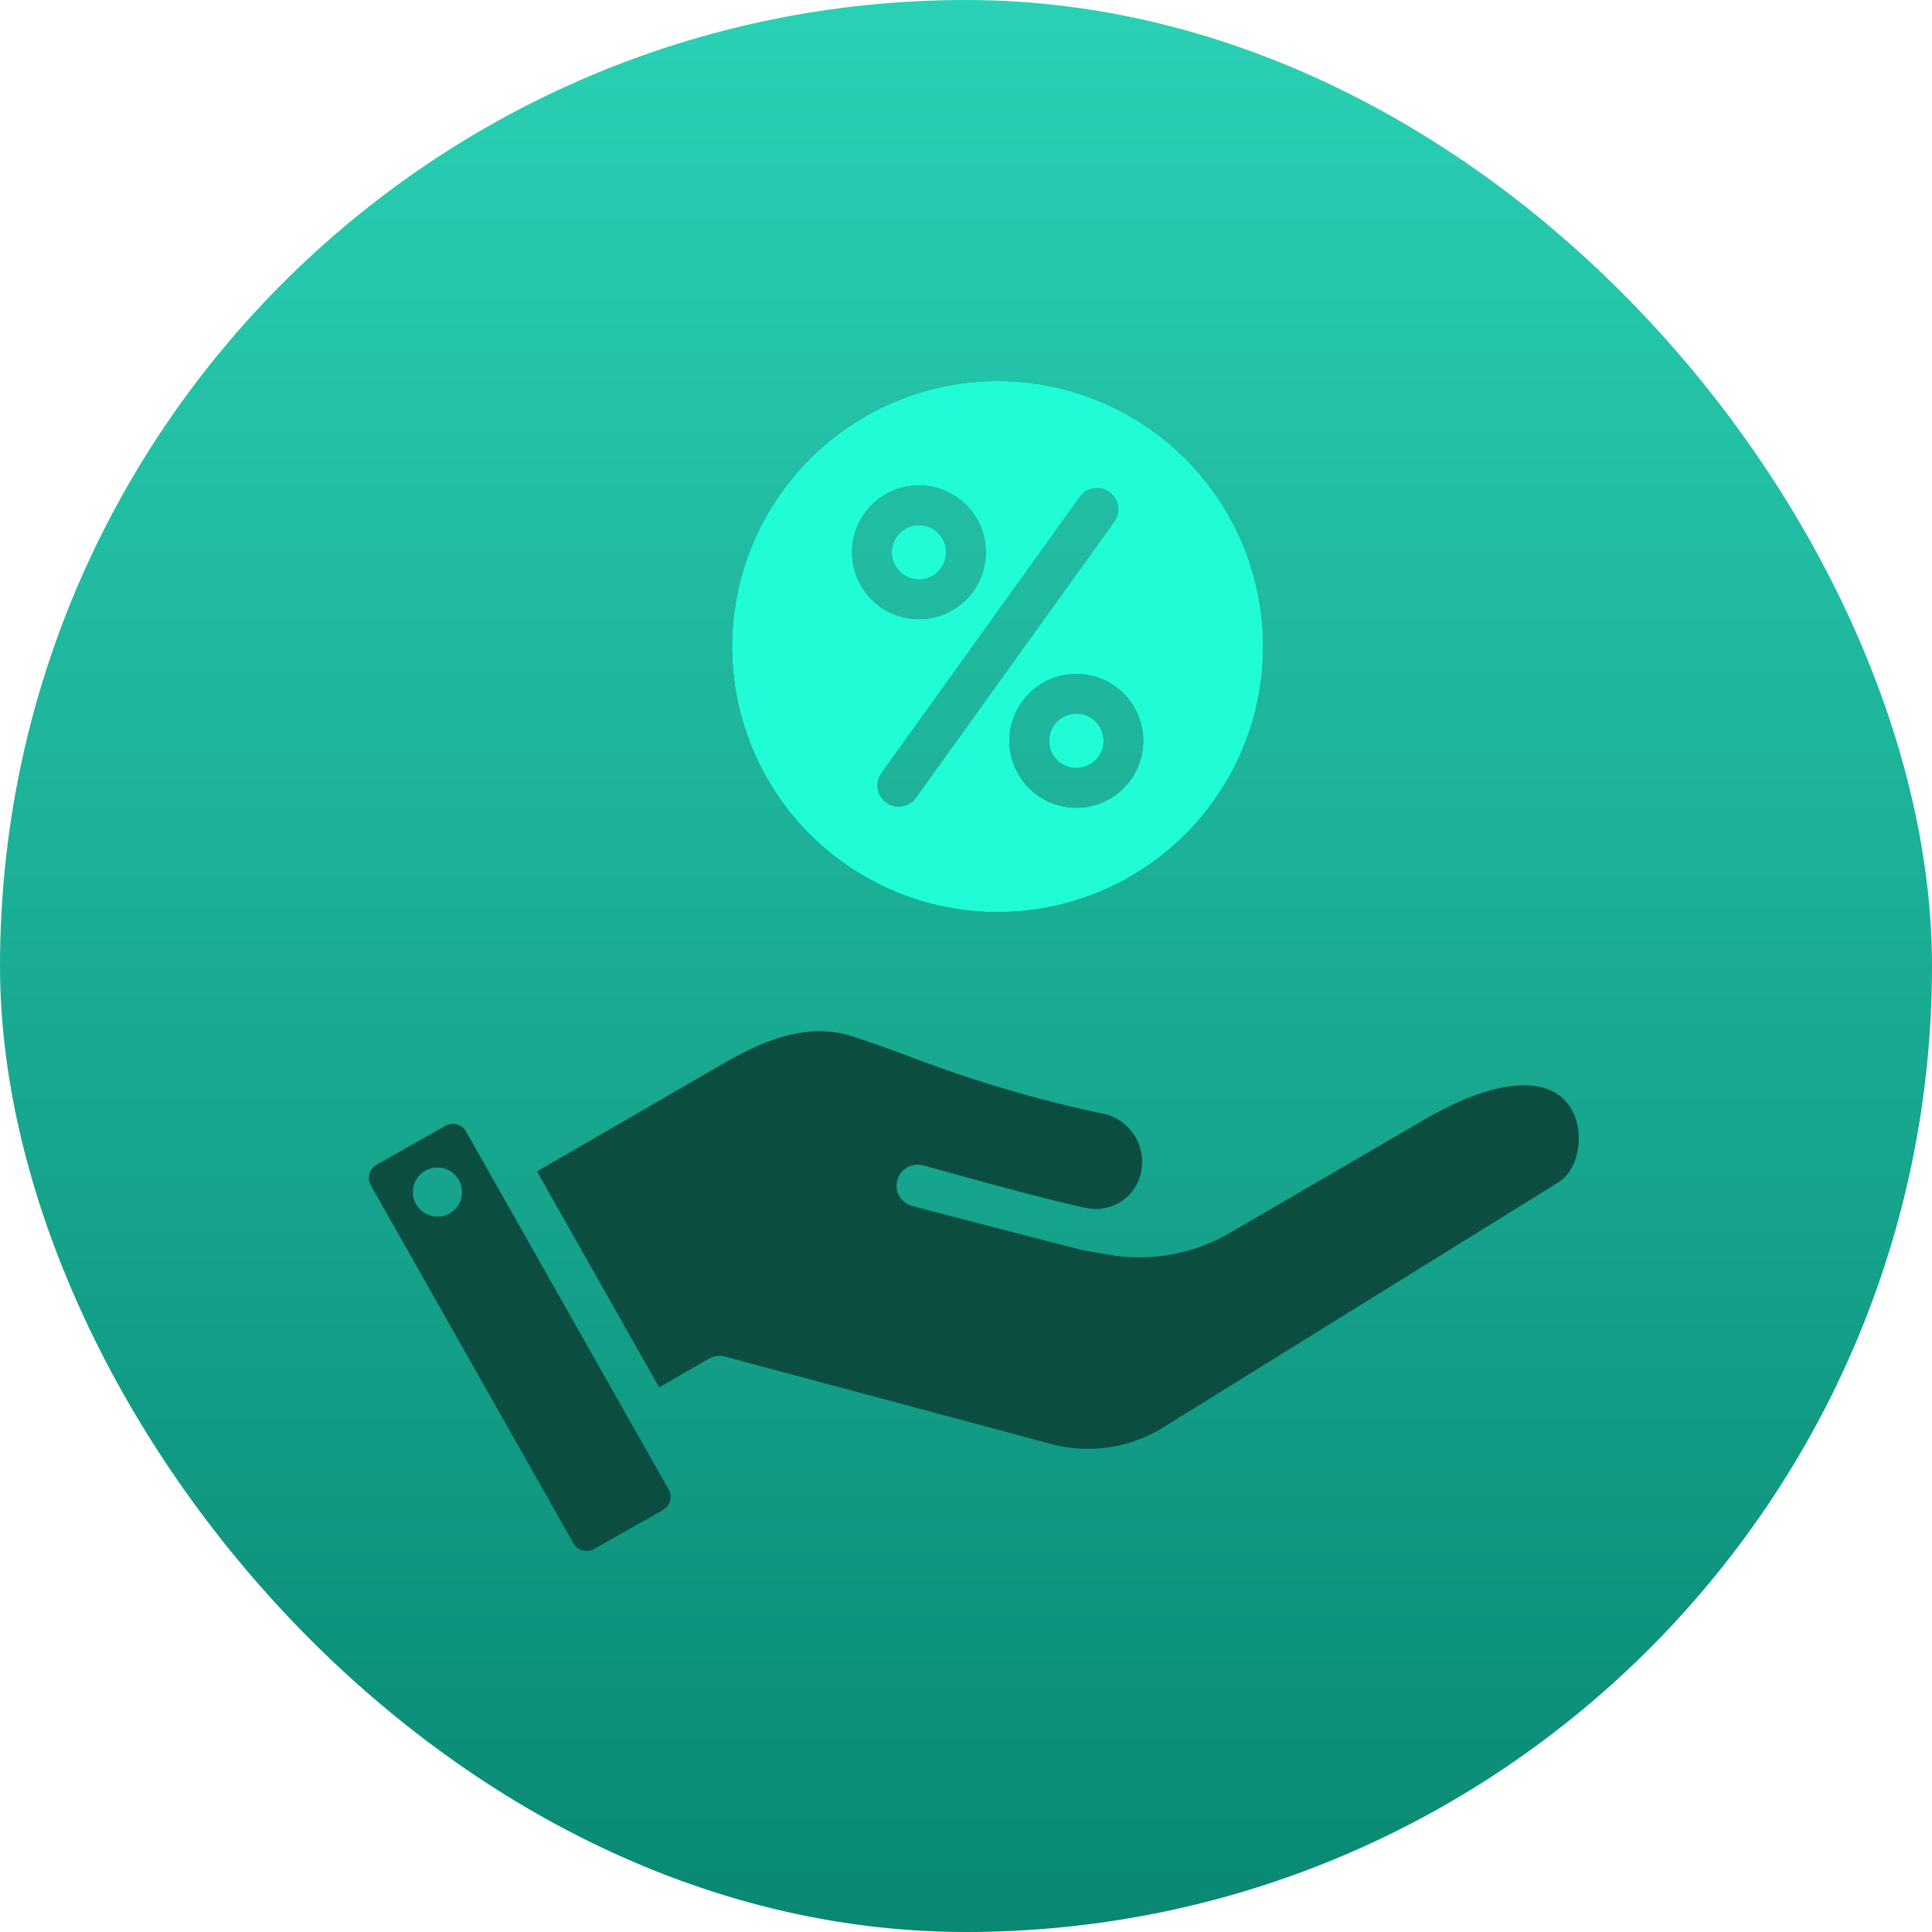
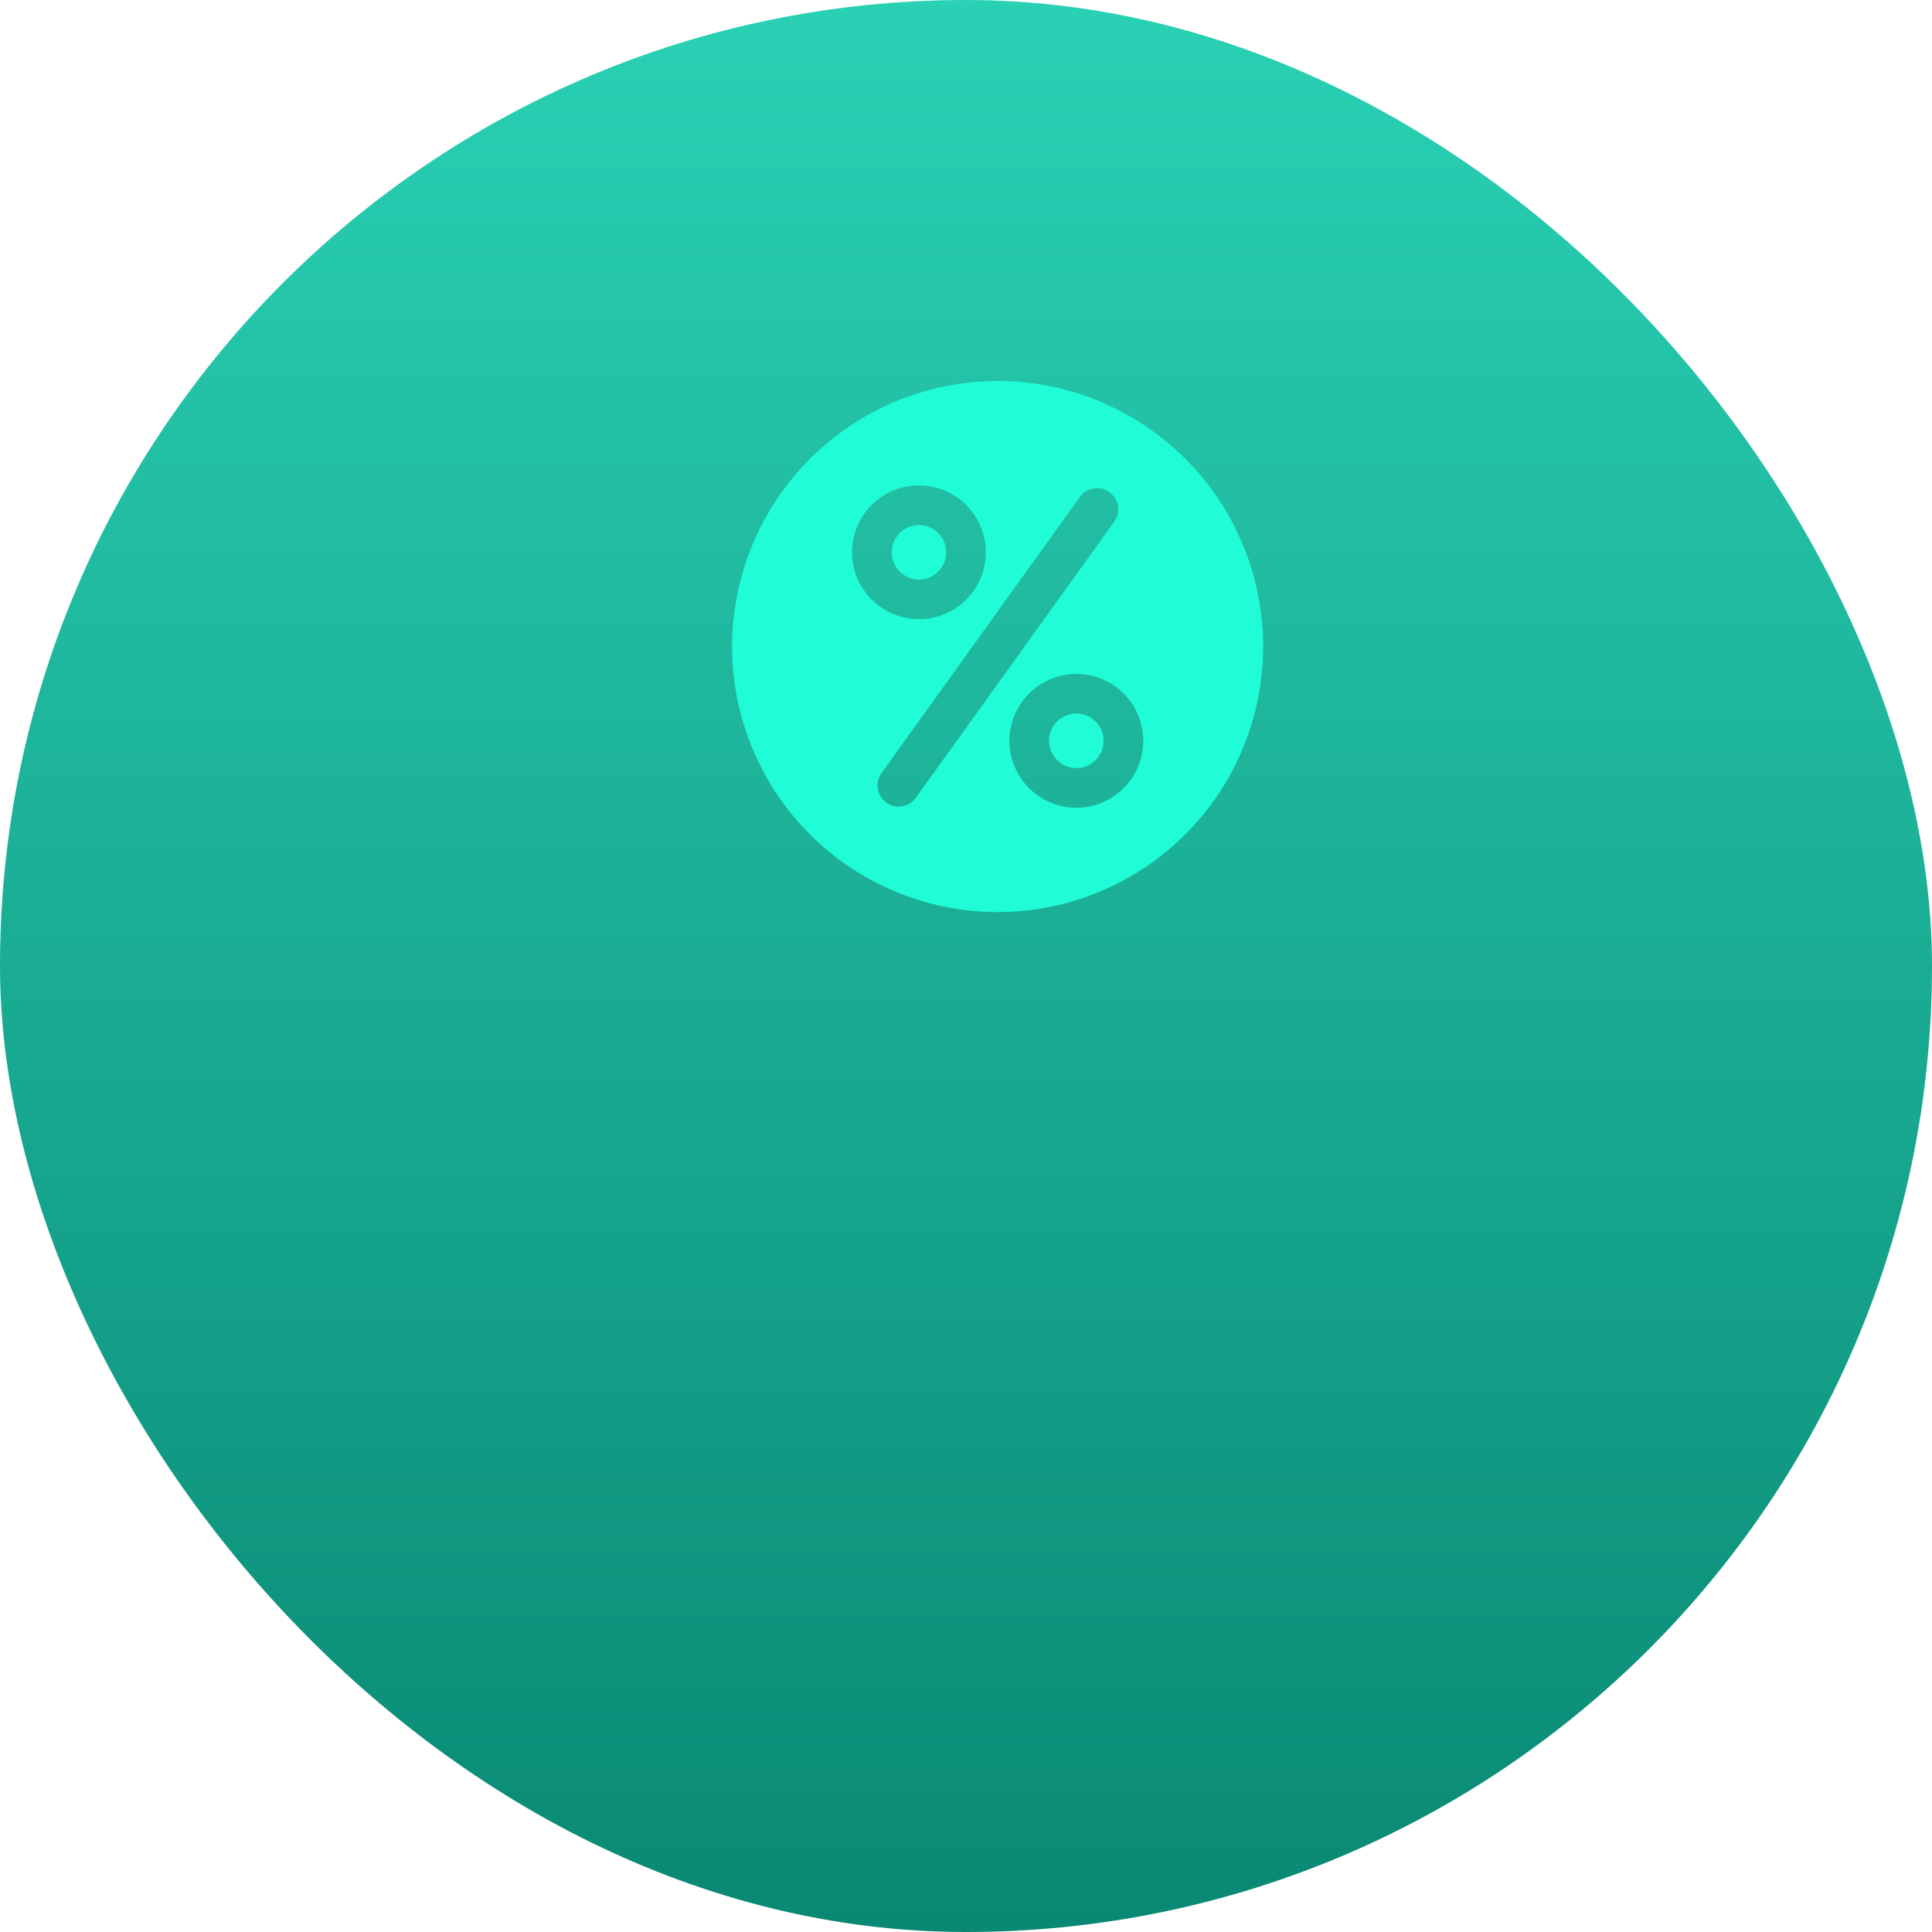
<svg xmlns="http://www.w3.org/2000/svg" width="123" height="123" viewBox="0 0 123 123">
  <defs>
    <linearGradient id="linear-gradient" x1="0.5" x2="0.5" y2="1" gradientUnits="objectBoundingBox">
      <stop offset="0" stop-color="#2ad1b4" />
      <stop offset="1" stop-color="#098873" />
    </linearGradient>
  </defs>
  <g id="Group_13350" data-name="Group 13350" transform="translate(-899 -2164)">
    <rect id="Image_128" data-name="Image 128" width="123" height="123" rx="61.5" transform="translate(899 2164)" fill="url(#linear-gradient)" />
-     <path id="_0eca20213648a7bc0684d0f2eb3c08e2" data-name="0eca20213648a7bc0684d0f2eb3c08e2" d="M48.027,16.17A16.905,16.905,0,1,1,31.121,33.076,16.926,16.926,0,0,1,48.027,16.17Zm.752,22.909a4.259,4.259,0,1,0,4.259-4.259A4.265,4.265,0,0,0,48.779,39.079Zm5.994,0a1.735,1.735,0,1,0-1.735,1.733A1.734,1.734,0,0,0,54.772,39.079ZM40.634,41.134a1.345,1.345,0,1,0,2.182,1.574l12.62-17.561a1.348,1.348,0,1,0-2.189-1.573Zm2.382-9.8a4.258,4.258,0,1,0-4.259-4.258A4.265,4.265,0,0,0,43.016,31.33Zm0-5.991a1.733,1.733,0,1,0,1.735,1.733A1.739,1.739,0,0,0,43.016,25.339ZM27.167,87.469a.965.965,0,0,1-.45.582l-4.387,2.483a.962.962,0,0,1-1.31-.365L8.125,67.384a.964.964,0,0,1,.363-1.314l4.387-2.482a.938.938,0,0,1,.466-.122,1.021,1.021,0,0,1,.26.035.956.956,0,0,1,.584.452L27.08,86.737A.946.946,0,0,1,27.167,87.469ZM83.723,67.192c1.318-.808,1.72-3.18.813-4.7-1.318-2.2-4.806-1.94-9.335.7l-12.366,7.2a11.408,11.408,0,0,1-7.852,1.379q-.783-.126-1.562-.275c-.11-.008-9.746-2.512-10.85-2.81a1.337,1.337,0,0,1,.687-2.584c1.128.3,7.962,2.239,10.527,2.738a2.926,2.926,0,0,0,3.354-2.21,3.152,3.152,0,0,0-2.17-3.764,80.942,80.942,0,0,1-12.831-3.8c-1.27-.459-2.367-.855-3.314-1.162-2.983-.967-5.816.3-8.428,1.818L18.7,66.493,26.48,80.244l3.172-1.831a1.336,1.336,0,0,1,1.018-.133l20.572,5.514a9.094,9.094,0,0,0,7.378-1.035l25.1-15.566Zm-69.814.385a1.563,1.563,0,1,0-1.318,1.776A1.561,1.561,0,0,0,13.909,67.577Z" transform="translate(914.487 2172.086)" fill="#0c4d42" fill-rule="evenodd" />
    <path id="_0eca20213648a7bc0684d0f2eb3c08e2-2" data-name="0eca20213648a7bc0684d0f2eb3c08e2" d="M48.027,16.17A16.905,16.905,0,1,1,31.121,33.076,16.926,16.926,0,0,1,48.027,16.17Zm.752,22.909a4.259,4.259,0,1,0,4.259-4.259A4.265,4.265,0,0,0,48.779,39.079Zm5.994,0a1.735,1.735,0,1,0-1.735,1.733A1.734,1.734,0,0,0,54.772,39.079ZM40.634,41.134a1.345,1.345,0,1,0,2.182,1.574l12.62-17.561a1.348,1.348,0,1,0-2.189-1.573Zm2.382-9.8a4.258,4.258,0,1,0-4.259-4.258A4.265,4.265,0,0,0,43.016,31.33Zm0-5.991a1.733,1.733,0,1,0,1.735,1.733A1.739,1.739,0,0,0,43.016,25.339Z" transform="translate(914.487 2172.086)" fill="#20fcd6" fill-rule="evenodd" />
  </g>
</svg>